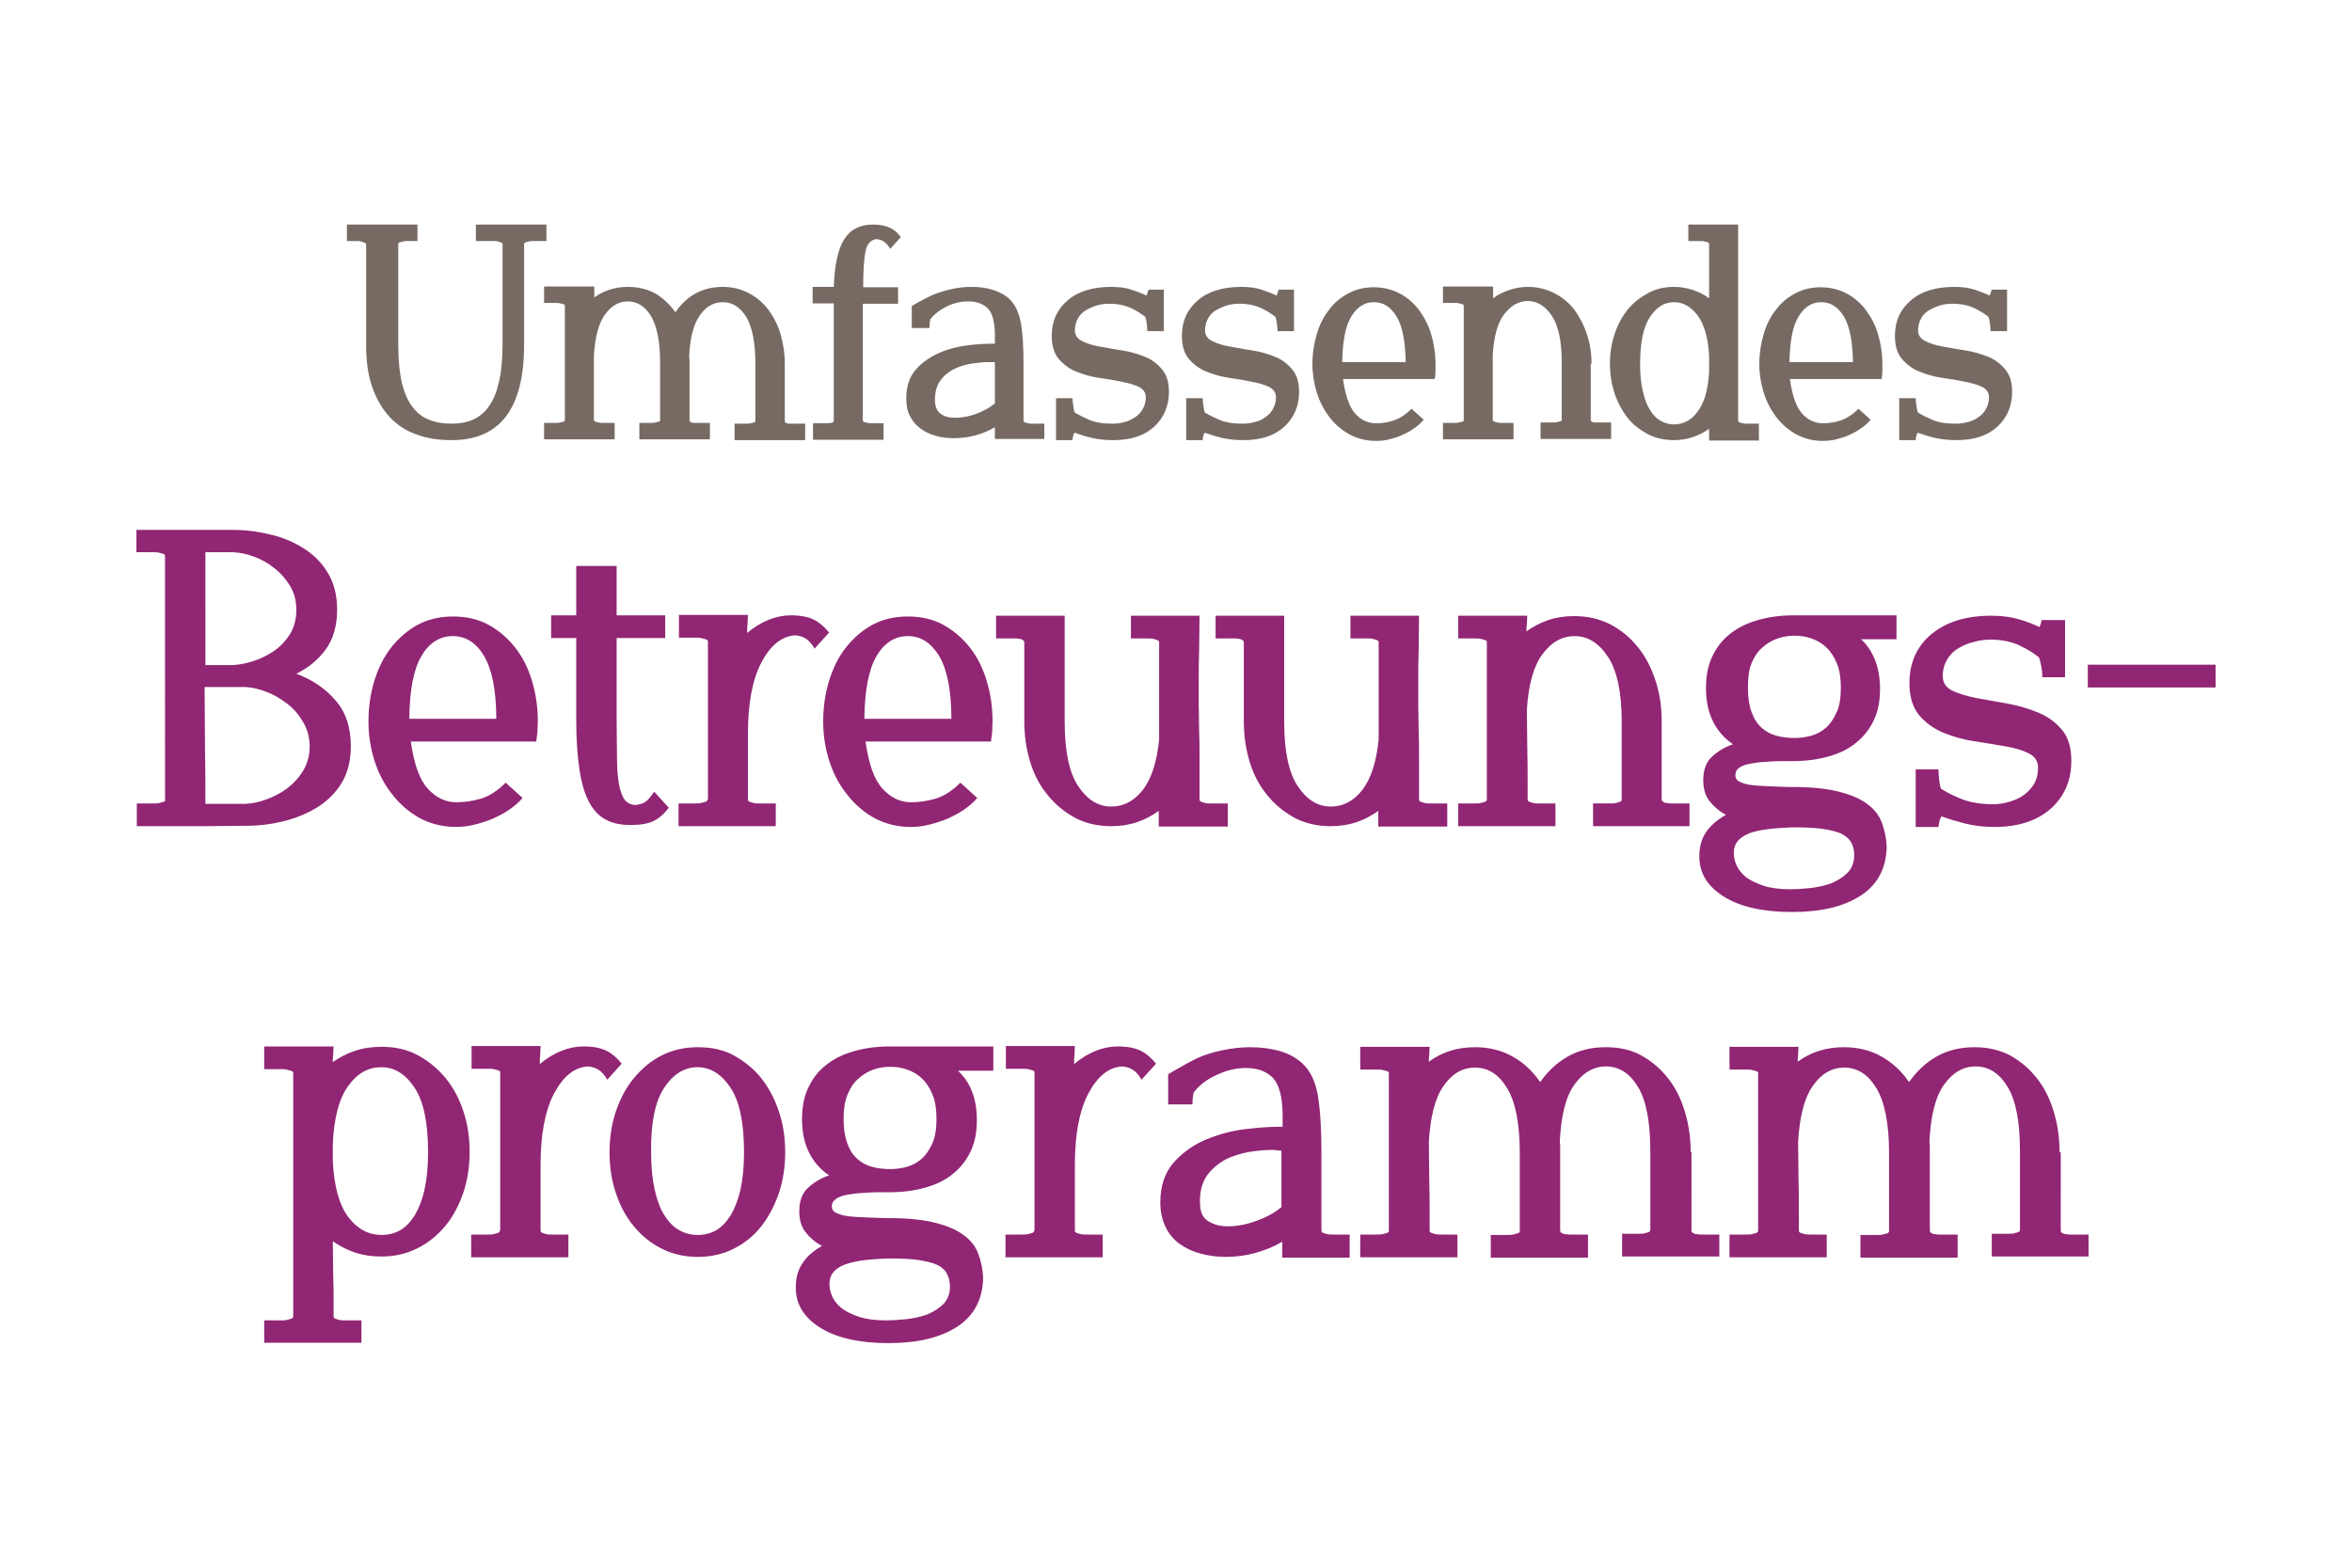
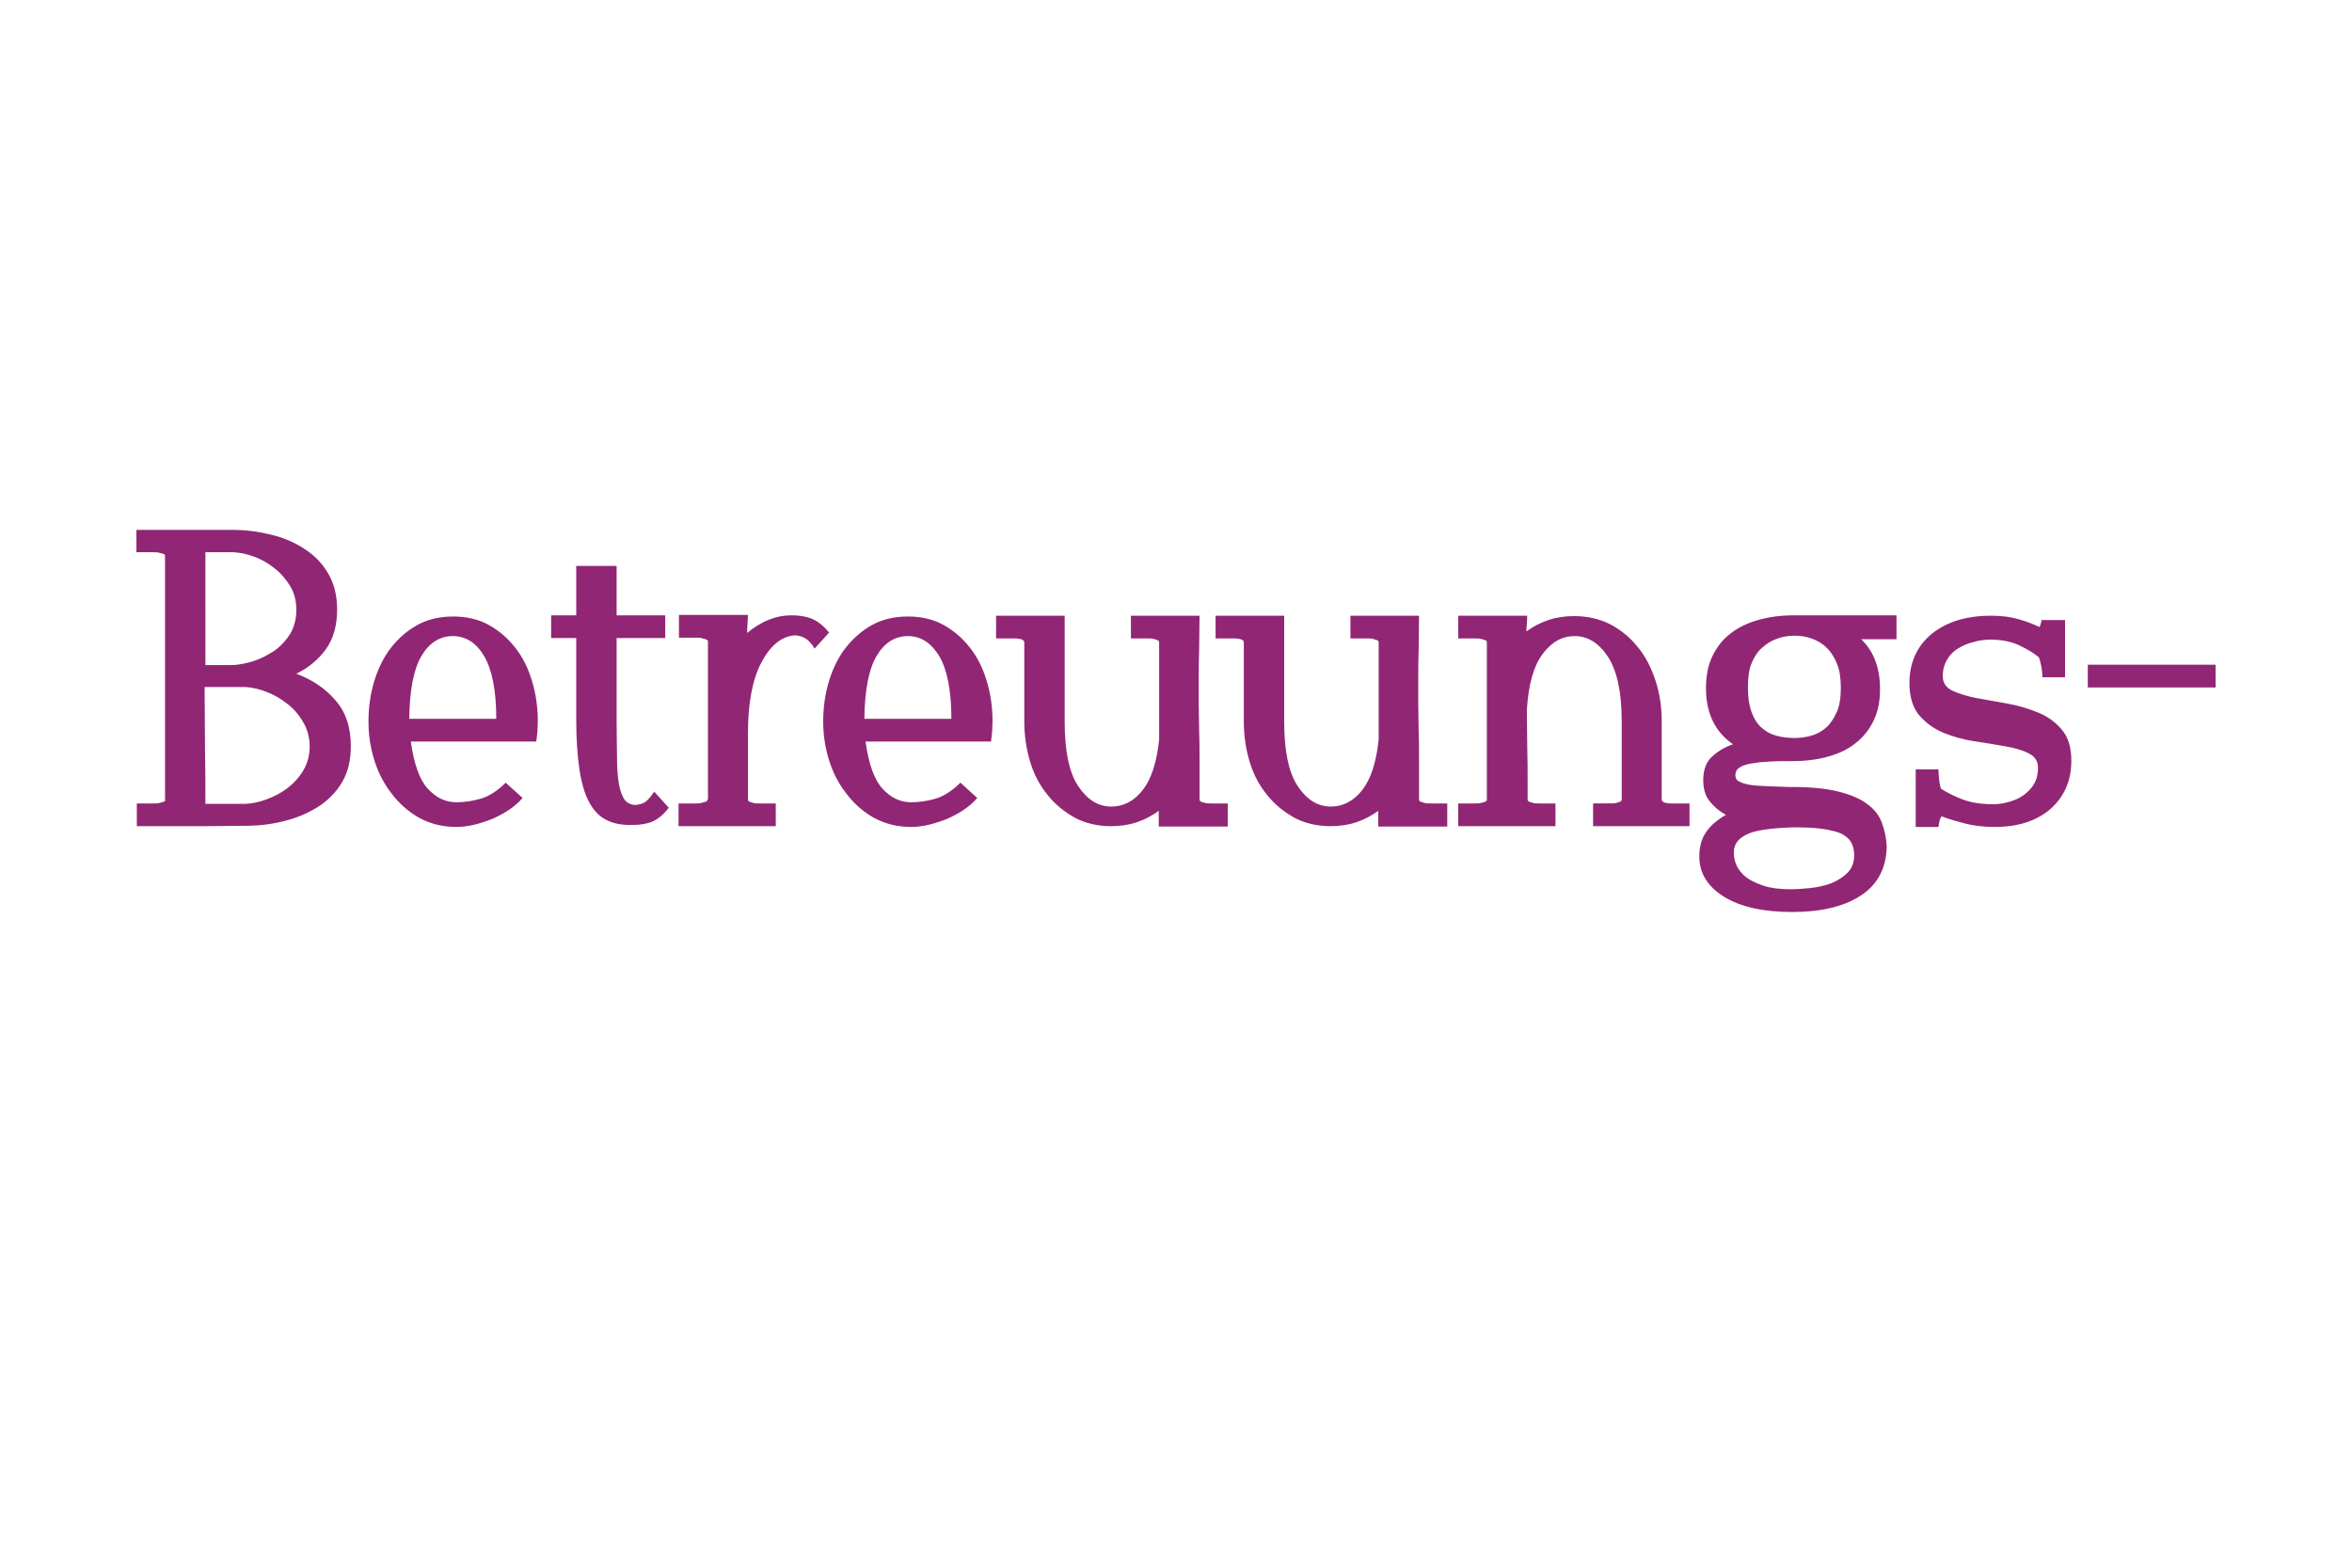
<svg xmlns="http://www.w3.org/2000/svg" version="1.1" id="Ebene_1" x="0px" y="0px" viewBox="0 0 600 400" style="enable-background:new 0 0 600 400;" xml:space="preserve">
  <style type="text/css">
	.st0{fill:#912674;}
	.st1{fill:#766A63;}
</style>
  <g>
-     <path class="st0" d="M525.4,294c0-3.7-0.5-7.1-1.5-10.4c-1-3.3-2.4-6.1-4.3-8.5c-1.9-2.4-4.1-4.3-6.8-5.8c-2.7-1.4-5.7-2.1-9.1-2.1   c-3.7,0-6.9,0.8-9.7,2.4c-2.8,1.6-5.1,3.8-7,6.5c-1.9-2.8-4.3-5-7-6.5c-2.8-1.6-6-2.4-9.6-2.4c-4.5,0-8.4,1.2-11.8,3.7   c0-0.6,0-1.2,0.1-1.8c0-0.6,0.1-1.3,0.1-2h-17.6v5.8h4.2c0.6,0,1.1,0,1.5,0.1c0.4,0.1,0.7,0.2,1.1,0.3c0.4,0.1,0.5,0.3,0.5,0.5V314   c0,0.3-0.2,0.5-0.5,0.6c-0.4,0.1-0.7,0.2-1.1,0.3c-0.4,0.1-1,0.1-1.5,0.1h-4.2v5.8h24.8V315h-4.1c-0.6,0-1.1,0-1.5-0.1   c-0.4-0.1-0.7-0.2-1-0.3c-0.3-0.1-0.5-0.3-0.5-0.6v-2.5c0-4.1,0-7.8-0.1-11c0-3.2-0.1-6.3-0.1-9.2c0.4-6.5,1.6-11.2,3.8-14.3   c2.2-3.1,4.8-4.6,8-4.6c3.4,0,6.1,1.8,8.2,5.3c2.1,3.5,3.2,9,3.2,16.4v20c0,0.3-0.2,0.5-0.5,0.6c-0.4,0.1-0.7,0.2-1.1,0.3   c-0.4,0.1-1,0.1-1.5,0.1h-4.2v5.8h24.8V315h-4.1h-0.6c-0.3,0-0.7,0-1-0.1c-0.4,0-0.7-0.1-1-0.3c-0.3-0.1-0.4-0.4-0.4-0.7v-20v-1.2   c0-0.4,0-0.8-0.1-1.3c0.3-6.6,1.5-11.5,3.7-14.6c2.2-3.1,4.9-4.7,8.1-4.7c3.4,0,6.1,1.8,8.2,5.3c2.1,3.5,3.1,9,3.1,16.4v20   c0,0.3-0.2,0.5-0.5,0.6c-0.3,0.1-0.7,0.2-1,0.3c-0.4,0.1-1,0.1-1.5,0.1h-4.2v5.8h24.7V315h-4.1h-0.6c-0.3,0-0.7,0-1-0.1   c-0.4,0-0.7-0.1-1-0.3c-0.3-0.1-0.4-0.4-0.4-0.7V294z M431.3,294c0-3.7-0.5-7.1-1.5-10.4c-1-3.3-2.4-6.1-4.3-8.5   c-1.9-2.4-4.1-4.3-6.8-5.8s-5.7-2.1-9.1-2.1c-3.7,0-6.9,0.8-9.7,2.4c-2.8,1.6-5.1,3.8-7,6.5c-1.9-2.8-4.3-5-7-6.5   c-2.8-1.6-6-2.4-9.6-2.4c-4.5,0-8.4,1.2-11.8,3.7c0-0.6,0-1.2,0.1-1.8c0-0.6,0.1-1.3,0.1-2H347v5.8h4.2c0.6,0,1.1,0,1.5,0.1   c0.4,0.1,0.7,0.2,1.1,0.3c0.4,0.1,0.5,0.3,0.5,0.5V314c0,0.3-0.2,0.5-0.5,0.6c-0.4,0.1-0.7,0.2-1.1,0.3c-0.4,0.1-1,0.1-1.5,0.1H347   v5.8h24.8V315h-4.1c-0.6,0-1.1,0-1.5-0.1c-0.4-0.1-0.7-0.2-1-0.3c-0.3-0.1-0.5-0.3-0.5-0.6v-2.5c0-4.1,0-7.8-0.1-11   c0-3.2-0.1-6.3-0.1-9.2c0.4-6.5,1.6-11.2,3.8-14.3c2.2-3.1,4.8-4.6,8-4.6c3.4,0,6.1,1.8,8.2,5.3c2.1,3.5,3.2,9,3.2,16.4v20   c0,0.3-0.2,0.5-0.6,0.6c-0.4,0.1-0.7,0.2-1.1,0.3c-0.4,0.1-1,0.1-1.5,0.1h-4.2v5.8h24.8V315H401h-0.6c-0.3,0-0.7,0-1-0.1   c-0.4,0-0.7-0.1-1-0.3c-0.3-0.1-0.4-0.4-0.4-0.7v-20v-1.2c0-0.4,0-0.8-0.1-1.3c0.3-6.6,1.5-11.5,3.7-14.6c2.2-3.1,4.9-4.7,8.1-4.7   c3.4,0,6.1,1.8,8.2,5.3c2.1,3.5,3.1,9,3.1,16.4v20c0,0.3-0.2,0.5-0.5,0.6c-0.3,0.1-0.7,0.2-1,0.3c-0.4,0.1-1,0.1-1.5,0.1h-4.2v5.8   h24.8V315h-4.1h-0.6c-0.3,0-0.7,0-1-0.1c-0.4,0-0.7-0.1-1-0.3c-0.3-0.1-0.4-0.4-0.4-0.7V294z M326.9,308c-1.7,1.4-3.8,2.6-6.4,3.5   c-2.6,1-5.1,1.4-7.4,1.4c-2,0-3.6-0.5-5-1.4c-1.4-0.9-2-2.5-2-4.9c0-2.8,0.6-5,1.9-6.8c1.3-1.7,2.9-3,4.7-4c1.9-0.9,3.9-1.5,6-1.9   c2.1-0.3,4-0.5,5.7-0.5c0.4,0,0.9,0,1.3,0.1c0.4,0,0.8,0.1,1.2,0.1v0.3V308z M344.3,320.8V315h-4.2c-0.6,0-1.1,0-1.5-0.1   c-0.4-0.1-0.7-0.2-1-0.3c-0.3-0.1-0.5-0.3-0.5-0.6v-20c0-5.9-0.3-10.7-0.9-14.4c-0.6-3.7-2-6.5-4.1-8.4c-1.7-1.5-3.7-2.5-5.9-3.1   c-2.3-0.6-4.7-0.9-7.3-0.9c-2.4,0-4.8,0.3-7.2,0.8c-2.4,0.5-4.6,1.2-6.5,2.1c-0.8,0.4-1.6,0.8-2.5,1.3c-0.8,0.5-1.6,0.9-2.3,1.3   c-0.7,0.4-1.5,0.8-2.4,1.4v7.7h6.2c0-1.2,0.1-2.2,0.3-3c1.3-1.8,3.2-3.3,5.8-4.5c2.5-1.2,5-1.8,7.5-1.8c2.9,0,5.2,0.8,6.9,2.5   c1.6,1.7,2.5,4.9,2.5,9.7v2.8h-1.1c-2.2,0-5,0.2-8.4,0.6c-3.4,0.4-6.7,1.3-9.9,2.6c-3.2,1.3-6,3.3-8.3,5.8c-2.3,2.6-3.5,6-3.5,10.3   c0,2.5,0.5,4.6,1.4,6.4c0.9,1.8,2.1,3.2,3.7,4.3s3.3,1.9,5.3,2.4c2,0.5,4,0.8,6.2,0.8c2.6,0,5.1-0.3,7.6-1s4.8-1.6,6.9-2.9v4.1   H344.3z M263.8,314c0,0.3-0.2,0.5-0.5,0.6c-0.4,0.1-0.7,0.2-1.1,0.3c-0.4,0.1-1,0.1-1.5,0.1h-4.2v5.8h24.8V315h-4.1   c-0.6,0-1.1,0-1.5-0.1c-0.4-0.1-0.7-0.2-1-0.3c-0.3-0.1-0.5-0.3-0.5-0.6v-10.8v-6c0-7.6,1.1-13.7,3.4-18.1c2.3-4.4,5.2-6.8,8.7-7   c1.2,0.1,2.2,0.5,2.9,1c0.7,0.5,1.4,1.3,2,2.4l3.7-4.1c-1.2-1.5-2.5-2.6-3.9-3.3c-1.4-0.7-3.4-1.1-5.8-1.1c-3.8,0-7.6,1.5-11.2,4.5   c0-0.8,0-1.6,0.1-2.3c0-0.7,0.1-1.4,0.1-2.3h-17.6v5.8h4.2c0.6,0,1.1,0,1.5,0.1c0.4,0.1,0.7,0.2,1.1,0.3c0.4,0.1,0.5,0.3,0.5,0.5   V314z M240.8,332.6c-1.2,1.2-2.6,2.1-4.3,2.8c-1.7,0.6-3.5,1-5.4,1.2c-1.9,0.2-3.6,0.3-5,0.3c-2.8,0-5.1-0.3-6.9-0.9   c-1.8-0.6-3.3-1.3-4.5-2.2c-1.1-0.9-1.9-1.9-2.4-3c-0.5-1.1-0.7-2.2-0.7-3.2c0-1,0.2-1.8,0.7-2.6c0.5-0.8,1.3-1.4,2.4-2   c1.1-0.5,2.7-1,4.6-1.3c1.9-0.3,4.4-0.5,7.4-0.6c3.1,0,5.6,0.1,7.6,0.4c2,0.3,3.6,0.7,4.7,1.2c1.1,0.5,1.9,1.2,2.4,2   c0.5,0.8,0.8,1.8,0.9,2.9C242.5,329.7,241.9,331.3,240.8,332.6 M216.2,279.3c0.7-1.7,1.6-3.1,2.8-4.1c1.1-1,2.4-1.8,3.8-2.3   c1.4-0.5,2.9-0.7,4.3-0.7c1.5,0,2.9,0.2,4.3,0.7c1.4,0.5,2.7,1.2,3.8,2.3c1.1,1,2,2.4,2.7,4.1c0.7,1.7,1,3.8,1,6.2s-0.3,4.5-1,6.1   c-0.7,1.6-1.6,3-2.7,4c-1.1,1-2.4,1.7-3.8,2.1c-1.4,0.4-2.9,0.6-4.3,0.6c-1.7,0-3.3-0.2-4.7-0.6c-1.5-0.4-2.7-1.1-3.8-2.1   c-1.1-1-1.9-2.3-2.5-4c-0.6-1.7-0.9-3.7-0.9-6.1S215.5,281,216.2,279.3 M228.1,267h-1c-3.4,0-6.4,0.4-9.2,1.2   c-2.8,0.8-5.1,1.9-7.1,3.5c-2,1.5-3.5,3.5-4.6,5.8c-1.1,2.3-1.6,5-1.6,8.1c0,3.3,0.6,6.1,1.8,8.5c1.2,2.4,2.9,4.3,5.1,5.8   c-2.1,0.7-3.9,1.8-5.4,3.2c-1.5,1.4-2.2,3.4-2.2,6c0,2.1,0.5,3.9,1.6,5.3c1.1,1.4,2.5,2.6,4.2,3.5c-2.1,1.2-3.8,2.6-4.9,4.3   c-1.2,1.7-1.8,3.8-1.8,6.3c0,4.3,2.1,7.7,6.3,10.3c4.2,2.6,10,3.9,17.4,3.9c7.4,0,13.2-1.4,17.5-4.2c4.3-2.8,6.5-7,6.6-12.5   c-0.1-2.1-0.5-4.1-1.2-6c-0.7-1.9-1.9-3.5-3.7-4.8c-1.8-1.4-4.2-2.4-7.3-3.2c-3.1-0.8-7.1-1.2-11.9-1.2h-1   c-3.1-0.1-5.5-0.2-7.3-0.3c-1.8-0.1-3.1-0.3-4-0.6c-0.9-0.3-1.5-0.6-1.8-0.9c-0.3-0.4-0.4-0.8-0.4-1.2c0-0.6,0.2-1.1,0.6-1.5   c0.4-0.4,1-0.8,1.9-1.1c0.9-0.3,2.2-0.5,3.7-0.7c1.6-0.1,3.6-0.3,6.1-0.3h2.4c3.4,0,6.4-0.4,9.2-1.2s5.1-1.9,7-3.5   c1.9-1.5,3.4-3.4,4.5-5.7c1.1-2.3,1.6-5,1.6-8c0-5.4-1.6-9.6-4.8-12.6h9V267H228.1z M169.4,277.6c2.3-3.5,5.2-5.3,8.5-5.3   c3.4,0,6.2,1.8,8.5,5.3c2.3,3.5,3.4,9,3.4,16.4c0,3.7-0.3,6.8-0.9,9.5c-0.6,2.7-1.5,4.9-2.5,6.6c-1.1,1.7-2.3,3-3.7,3.8   c-1.4,0.8-3,1.2-4.7,1.2c-1.7,0-3.3-0.4-4.7-1.2c-1.5-0.8-2.7-2.1-3.8-3.8c-1.1-1.7-1.9-3.9-2.5-6.6c-0.6-2.7-0.9-5.8-0.9-9.5   C166,286.6,167.1,281.1,169.4,277.6 M157.1,304.4c1.1,3.3,2.6,6.1,4.6,8.5c2,2.4,4.3,4.3,7.1,5.7c2.8,1.4,5.8,2.1,9.2,2.1   c3.4,0,6.4-0.7,9.2-2.1c2.8-1.4,5.1-3.3,7-5.7c1.9-2.4,3.4-5.3,4.5-8.5c1.1-3.3,1.6-6.7,1.6-10.4c0-3.7-0.5-7.1-1.6-10.4   c-1.1-3.3-2.6-6.1-4.5-8.5c-1.9-2.4-4.3-4.3-7-5.8s-5.8-2.1-9.2-2.1c-3.4,0-6.4,0.7-9.2,2.1s-5.1,3.4-7.1,5.8   c-2,2.4-3.5,5.3-4.6,8.5c-1.1,3.3-1.6,6.7-1.6,10.4C155.5,297.7,156,301.1,157.1,304.4 M127.5,314c0,0.3-0.2,0.5-0.5,0.6   c-0.4,0.1-0.7,0.2-1.1,0.3c-0.4,0.1-1,0.1-1.5,0.1h-4.2v5.8h24.8V315h-4.1c-0.6,0-1.1,0-1.5-0.1c-0.4-0.1-0.7-0.2-1-0.3   c-0.3-0.1-0.5-0.3-0.5-0.6v-10.8v-6c0-7.6,1.1-13.7,3.4-18.1c2.3-4.4,5.2-6.8,8.7-7c1.2,0.1,2.2,0.5,2.9,1c0.7,0.5,1.4,1.3,2,2.4   l3.7-4.1c-1.2-1.5-2.5-2.6-3.9-3.3c-1.4-0.7-3.4-1.1-5.8-1.1c-3.8,0-7.6,1.5-11.2,4.5c0-0.8,0-1.6,0.1-2.3c0-0.7,0.1-1.4,0.1-2.3   h-17.6v5.8h4.2c0.6,0,1.1,0,1.5,0.1c0.4,0.1,0.7,0.2,1.1,0.3c0.4,0.1,0.5,0.3,0.5,0.5V314z M88.9,310.6c-2.3-3-3.7-7.8-4-14.4v-4.3   c0.3-6.7,1.6-11.7,4-14.9c2.3-3.2,5.1-4.7,8.4-4.7c3.4,0,6.2,1.8,8.5,5.3c2.3,3.5,3.4,9,3.4,16.4c0,3.7-0.3,6.8-0.9,9.5   c-0.6,2.7-1.5,4.9-2.5,6.6c-1.1,1.7-2.3,3-3.7,3.8c-1.4,0.8-3,1.2-4.7,1.2C94,315.1,91.2,313.6,88.9,310.6 M74.8,335.9   c0,0.3-0.2,0.5-0.6,0.6c-0.4,0.1-0.7,0.2-1.1,0.3c-0.4,0.1-1,0.1-1.5,0.1h-4.2v5.7h24.8v-5.7h-4.1c-0.6,0-1.1,0-1.5-0.1   c-0.4-0.1-0.7-0.2-1-0.3c-0.3-0.1-0.5-0.3-0.5-0.6v-3c0-2.3,0-4.9-0.1-7.8c0-2.8-0.1-5.6-0.1-8.4c1.7,1.2,3.6,2.2,5.7,2.9   c2.1,0.7,4.3,1,6.7,1c3.4,0,6.4-0.7,9.2-2.1c2.8-1.4,5.1-3.3,7.1-5.7c2-2.4,3.5-5.3,4.6-8.5c1.1-3.3,1.6-6.7,1.6-10.4   c0-3.7-0.5-7.1-1.6-10.4c-1.1-3.3-2.6-6.1-4.6-8.5c-2-2.4-4.3-4.3-7.1-5.8s-5.8-2.1-9.2-2.1c-2.3,0-4.6,0.3-6.7,1   c-2.1,0.7-4,1.7-5.7,2.9c0-0.7,0-1.3,0.1-2c0-0.7,0.1-1.4,0.1-2H67.4v5.8h4.2c0.6,0,1.1,0,1.5,0.1c0.4,0.1,0.7,0.2,1.1,0.3   c0.4,0.1,0.6,0.3,0.6,0.5V335.9z" />
    <path class="st0" d="M565.2,169.6h-32.6v5.8h32.6V169.6z M520.9,157.9c0,0.1-0.1,0.4-0.2,0.9s-0.3,0.8-0.4,1.2   c-1.5-0.7-3.2-1.4-5.3-2c-2.1-0.6-4.4-0.9-7-0.9c-6.5,0-11.5,1.6-15.3,4.7c-3.7,3.1-5.6,7.3-5.6,12.5c0,3.4,0.8,6.1,2.4,8.1   c1.6,1.9,3.6,3.4,6.1,4.5c2.5,1,5.1,1.8,7.9,2.2c2.8,0.4,5.5,0.9,7.9,1.3c2.5,0.4,4.5,1,6.1,1.8c1.6,0.8,2.4,2,2.4,3.7   c0,1.5-0.3,2.9-1,4.1c-0.7,1.2-1.6,2.1-2.7,2.9c-1.1,0.8-2.3,1.3-3.7,1.7c-1.4,0.4-2.7,0.6-4.1,0.6c-3.3,0-6-0.5-8.2-1.4   c-2.2-0.9-3.9-1.8-5.1-2.6c-0.1-0.5-0.3-1.2-0.4-2.1c-0.1-0.9-0.2-1.9-0.2-2.8h-5.8v14.7h5.8c0-0.1,0.1-0.5,0.2-1.2   c0.1-0.6,0.3-1.1,0.6-1.5c1.6,0.6,3.6,1.2,5.9,1.8c2.3,0.6,4.9,0.9,7.6,0.9c6.1,0,10.9-1.6,14.4-4.7c3.5-3.2,5.2-7.2,5.2-12.2   c0-3.4-0.8-6-2.4-7.9c-1.6-1.9-3.6-3.4-6.1-4.4c-2.4-1-5.1-1.8-7.9-2.3c-2.9-0.5-5.5-1-7.9-1.4c-2.4-0.5-4.4-1.1-6.1-1.9   c-1.6-0.8-2.4-2-2.4-3.7c0-1.6,0.4-3,1.1-4.2c0.7-1.2,1.7-2.2,2.9-2.9c1.2-0.7,2.5-1.3,3.9-1.6c1.4-0.4,2.8-0.6,4.2-0.6   c2.9,0,5.4,0.5,7.5,1.5c2.1,1,3.7,2,4.9,3c0.2,0.4,0.4,1.1,0.6,2.1c0.2,1,0.3,2,0.3,3h5.8v-14.6H520.9z M471.4,222.6   c-1.2,1.2-2.6,2.1-4.3,2.8c-1.7,0.6-3.5,1-5.4,1.2c-1.9,0.2-3.6,0.3-4.9,0.3c-2.8,0-5.1-0.3-6.9-0.9c-1.8-0.6-3.3-1.3-4.5-2.2   c-1.1-0.9-1.9-1.9-2.4-3c-0.5-1.1-0.7-2.2-0.7-3.2c0-1,0.2-1.8,0.7-2.6c0.5-0.8,1.3-1.4,2.4-2c1.1-0.6,2.7-1,4.6-1.3   c1.9-0.3,4.4-0.5,7.4-0.6c3.1,0,5.6,0.1,7.6,0.4c2,0.3,3.6,0.7,4.7,1.2c1.1,0.6,1.9,1.2,2.4,2c0.5,0.8,0.8,1.8,0.9,2.9   C473.1,219.7,472.6,221.3,471.4,222.6 M446.8,169.3c0.7-1.7,1.6-3.1,2.8-4.1c1.1-1,2.4-1.8,3.9-2.3c1.4-0.5,2.9-0.7,4.3-0.7   c1.5,0,2.9,0.2,4.3,0.7c1.4,0.5,2.7,1.2,3.8,2.3c1.1,1,2,2.4,2.7,4.1c0.7,1.7,1,3.8,1,6.2s-0.3,4.5-1,6.1c-0.7,1.6-1.6,3-2.7,4   c-1.1,1-2.4,1.7-3.8,2.1c-1.4,0.4-2.9,0.6-4.3,0.6c-1.7,0-3.3-0.2-4.7-0.6c-1.5-0.4-2.7-1.1-3.8-2.1c-1.1-1-1.9-2.3-2.5-4   c-0.6-1.6-0.9-3.7-0.9-6.1S446.1,171,446.8,169.3 M458.7,157h-1c-3.4,0-6.4,0.4-9.2,1.2c-2.8,0.8-5.1,1.9-7.1,3.5   c-2,1.5-3.5,3.5-4.6,5.8c-1.1,2.3-1.6,5-1.6,8.1c0,3.3,0.6,6.1,1.8,8.5c1.2,2.4,2.9,4.3,5.1,5.8c-2.1,0.7-3.9,1.8-5.4,3.2   c-1.5,1.4-2.2,3.4-2.2,6c0,2.1,0.5,3.9,1.6,5.3c1.1,1.4,2.5,2.6,4.2,3.5c-2.1,1.2-3.8,2.6-5,4.3c-1.2,1.7-1.8,3.8-1.8,6.3   c0,4.3,2.1,7.7,6.3,10.3c4.2,2.6,10,3.9,17.4,3.9c7.4,0,13.2-1.4,17.5-4.2c4.3-2.8,6.5-7,6.6-12.5c-0.1-2.1-0.5-4.1-1.2-6   c-0.7-1.9-1.9-3.5-3.7-4.8c-1.8-1.4-4.2-2.4-7.3-3.2c-3.1-0.8-7.1-1.2-11.9-1.2h-1c-3.1-0.1-5.5-0.2-7.3-0.3   c-1.8-0.1-3.1-0.3-4-0.6c-0.9-0.3-1.5-0.6-1.8-0.9c-0.3-0.4-0.4-0.8-0.4-1.2c0-0.6,0.2-1.1,0.5-1.5c0.4-0.4,1-0.8,1.9-1.1   c0.9-0.3,2.2-0.5,3.7-0.7c1.6-0.1,3.6-0.3,6.1-0.3h2.4c3.4,0,6.4-0.4,9.2-1.2s5.1-1.9,7-3.5c1.9-1.5,3.4-3.4,4.5-5.7   c1.1-2.3,1.6-4.9,1.6-8c0-5.4-1.6-9.6-4.8-12.7h9V157H458.7z M423.9,184c0-3.7-0.5-7.1-1.6-10.4c-1.1-3.3-2.5-6.1-4.5-8.5   c-1.9-2.4-4.2-4.3-7-5.8c-2.8-1.4-5.8-2.1-9.2-2.1c-2.3,0-4.5,0.3-6.6,1c-2.1,0.7-3.9,1.7-5.6,2.9c0-0.7,0-1.3,0.1-1.9   c0-0.6,0.1-1.3,0.1-2.1h-17.6v5.8h4.2c0.6,0,1.1,0,1.5,0.1c0.4,0.1,0.7,0.2,1.1,0.3c0.4,0.1,0.5,0.3,0.5,0.6V204   c0,0.3-0.2,0.5-0.5,0.6c-0.4,0.1-0.7,0.2-1.1,0.3c-0.4,0.1-1,0.1-1.5,0.1h-4.2v5.8h24.8V205h-4.1c-0.6,0-1.1,0-1.5-0.1   c-0.4-0.1-0.7-0.2-1-0.3c-0.3-0.1-0.5-0.3-0.5-0.6v-3c0-4.1,0-7.7-0.1-10.8c0-3.1-0.1-6.1-0.1-9c0.4-6.5,1.7-11.2,4-14.3   s5-4.6,8.2-4.6c3.4,0,6.2,1.8,8.5,5.3c2.3,3.5,3.5,9,3.5,16.4v20c0,0.3-0.2,0.5-0.5,0.6s-0.7,0.2-1,0.3c-0.4,0.1-1,0.1-1.5,0.1   h-4.3v5.8H431V205h-4.1h-0.6c-0.3,0-0.7,0-1-0.1c-0.4,0-0.7-0.1-1-0.3c-0.3-0.1-0.4-0.4-0.4-0.7V184z M369.2,210.8V205H365   c-0.6,0-1.1,0-1.5-0.1c-0.4-0.1-0.7-0.2-1-0.3c-0.3-0.1-0.5-0.3-0.5-0.6v-2.5v-8.2c0-2.5,0-4.8-0.1-7c0-2.2-0.1-4.4-0.1-6.5v-6.6   c0-2.3,0-4.7,0.1-7.3c0-2.6,0.1-5.5,0.1-8.8h-17.5v5.8h4.2c0.6,0,1.1,0,1.5,0.1c0.4,0.1,0.7,0.2,1,0.3c0.3,0.1,0.5,0.3,0.5,0.6   v24.8c-0.6,5.8-2,10.1-4.2,12.9c-2.2,2.8-4.9,4.2-8,4.2c-3.4,0-6.2-1.8-8.5-5.3c-2.3-3.5-3.4-9-3.4-16.4v-27h-17.5v5.8h4.2h0.6   c0.3,0,0.7,0,1,0.1c0.4,0,0.7,0.1,1,0.3c0.3,0.1,0.4,0.4,0.4,0.7V184c0,3.7,0.5,7.1,1.5,10.4c1,3.3,2.5,6.1,4.5,8.5   c1.9,2.4,4.3,4.3,7,5.8c2.7,1.4,5.8,2.1,9.1,2.1c2.3,0,4.5-0.3,6.6-1c2.1-0.7,3.9-1.7,5.6-2.9v4H369.2z M313.2,210.8V205H309   c-0.6,0-1.1,0-1.5-0.1c-0.4-0.1-0.7-0.2-1-0.3c-0.3-0.1-0.5-0.3-0.5-0.6v-2.5v-8.2c0-2.5,0-4.8-0.1-7c0-2.2-0.1-4.4-0.1-6.5v-6.6   c0-2.3,0-4.7,0.1-7.3c0-2.6,0.1-5.5,0.1-8.8h-17.5v5.8h4.2c0.6,0,1.1,0,1.5,0.1c0.4,0.1,0.7,0.2,1,0.3c0.3,0.1,0.5,0.3,0.5,0.6   v24.8c-0.6,5.8-2,10.1-4.2,12.9c-2.2,2.8-4.9,4.2-8,4.2c-3.4,0-6.2-1.8-8.5-5.3c-2.3-3.5-3.4-9-3.4-16.4v-27h-17.5v5.8h4.2h0.6   c0.3,0,0.7,0,1,0.1c0.4,0,0.7,0.1,1,0.3c0.3,0.1,0.4,0.4,0.4,0.7V184c0,3.7,0.5,7.1,1.5,10.4c1,3.3,2.5,6.1,4.5,8.5   c1.9,2.4,4.3,4.3,7,5.8c2.7,1.4,5.8,2.1,9.1,2.1c2.3,0,4.5-0.3,6.6-1c2.1-0.7,3.9-1.7,5.6-2.9v4H313.2z M239.6,167.4   c2,3.4,3.1,8.7,3.1,16h-22.2c0.1-7.3,1.1-12.6,3.1-16c2-3.4,4.7-5.1,8-5.1S237.5,164,239.6,167.4 M252.8,189.3   c0.1-0.8,0.2-1.7,0.3-2.6c0-1,0.1-1.8,0.1-2.6c0-3.7-0.5-7.1-1.5-10.4c-1-3.3-2.4-6.1-4.3-8.5c-1.9-2.4-4.1-4.3-6.8-5.8   c-2.6-1.4-5.6-2.1-9-2.1c-3.4,0-6.4,0.7-9,2.1c-2.6,1.4-4.9,3.4-6.8,5.8c-1.9,2.4-3.3,5.3-4.3,8.5c-1,3.3-1.5,6.7-1.5,10.4   c0,3.4,0.5,6.7,1.5,9.9c1,3.2,2.5,6.1,4.5,8.6c1.9,2.5,4.3,4.6,7,6.1c2.8,1.5,5.9,2.3,9.4,2.3c1.5,0,3.1-0.2,4.7-0.6   c1.6-0.4,3.1-0.9,4.6-1.5c1.5-0.7,2.9-1.4,4.2-2.3c1.3-0.9,2.5-1.9,3.4-3l-4.3-3.9c-2.1,2.1-4.3,3.5-6.4,4.1   c-2.1,0.6-4.2,0.9-6.2,0.9c-2.8,0-5.2-1.2-7.3-3.5c-2.1-2.3-3.5-6.3-4.3-12H252.8z M180.5,204c0,0.3-0.2,0.5-0.6,0.6   c-0.4,0.1-0.7,0.2-1.1,0.3c-0.4,0.1-1,0.1-1.5,0.1h-4.2v5.8h24.8V205h-4.1c-0.6,0-1.1,0-1.5-0.1c-0.4-0.1-0.7-0.2-1-0.3   s-0.5-0.3-0.5-0.6v-10.8v-6c0-7.6,1.1-13.7,3.4-18.1c2.3-4.4,5.2-6.8,8.7-7c1.2,0.1,2.2,0.5,2.9,1c0.7,0.6,1.4,1.3,2,2.4l3.7-4.1   c-1.2-1.5-2.5-2.6-3.9-3.3c-1.4-0.7-3.4-1.1-5.8-1.1c-3.8,0-7.6,1.5-11.2,4.5c0-0.8,0-1.6,0.1-2.3c0-0.7,0.1-1.4,0.1-2.3h-17.6v5.8   h4.2c0.6,0,1.1,0,1.5,0.1c0.4,0.1,0.7,0.2,1.1,0.3c0.4,0.1,0.6,0.3,0.6,0.6V204z M169.7,157h-12.4v-12.6H147V157h-6.4v5.8h6.4v21   c0,4.8,0.3,9,0.8,12.4c0.5,3.4,1.3,6.2,2.4,8.3c1.1,2.1,2.5,3.7,4.3,4.6c1.8,1,3.9,1.4,6.4,1.4c2.4,0,4.3-0.3,5.8-1   c1.4-0.7,2.7-1.8,3.9-3.4l-3.7-4.1c-0.7,1-1.3,1.8-2,2.4c-0.7,0.6-1.7,0.9-2.9,1c-1.2-0.1-2.1-0.6-2.7-1.4   c-0.6-0.9-1.1-2.2-1.4-3.9c-0.3-1.7-0.5-3.9-0.5-6.6c0-2.7-0.1-5.9-0.1-9.7v-21h12.4V157z M123.5,167.4c2,3.4,3.1,8.7,3.1,16h-22.2   c0.1-7.3,1.1-12.6,3.1-16c2-3.4,4.7-5.1,8-5.1C118.8,162.3,121.5,164,123.5,167.4 M136.8,189.3c0.1-0.8,0.2-1.7,0.3-2.6   c0-1,0.1-1.8,0.1-2.6c0-3.7-0.5-7.1-1.5-10.4c-1-3.3-2.4-6.1-4.3-8.5c-1.9-2.4-4.1-4.3-6.8-5.8c-2.6-1.4-5.6-2.1-9-2.1   c-3.4,0-6.4,0.7-9,2.1c-2.6,1.4-4.9,3.4-6.8,5.8c-1.9,2.4-3.3,5.3-4.3,8.5c-1,3.3-1.5,6.7-1.5,10.4c0,3.4,0.5,6.7,1.5,9.9   c1,3.2,2.5,6.1,4.5,8.6c1.9,2.5,4.3,4.6,7,6.1c2.8,1.5,5.9,2.3,9.4,2.3c1.5,0,3.1-0.2,4.7-0.6c1.6-0.4,3.1-0.9,4.6-1.5   c1.5-0.7,2.9-1.4,4.2-2.3c1.3-0.9,2.5-1.9,3.4-3l-4.3-3.9c-2.1,2.1-4.3,3.5-6.4,4.1c-2.1,0.6-4.2,0.9-6.2,0.9   c-2.8,0-5.2-1.2-7.3-3.5c-2.1-2.3-3.5-6.3-4.3-12H136.8z M52.3,140.9h7.2c1.6,0.1,3.4,0.4,5.2,1.1c1.9,0.7,3.6,1.6,5.2,2.9   c1.6,1.2,3,2.8,4.1,4.6c1.1,1.8,1.6,3.9,1.6,6.2c0,2.3-0.6,4.4-1.6,6.1c-1.1,1.7-2.5,3.2-4.1,4.3c-1.7,1.1-3.4,2-5.3,2.6   c-1.9,0.6-3.6,0.9-5.2,1h-7V140.9z M52.4,205.1c0-4.3,0-8.9-0.1-13.8c0-5-0.1-10.3-0.1-16h10.5c1.6,0.1,3.4,0.5,5.2,1.2   c1.9,0.7,3.6,1.7,5.3,3c1.7,1.3,3,2.8,4.1,4.7c1.1,1.8,1.7,3.9,1.7,6.3c0,2.3-0.6,4.4-1.7,6.2c-1.1,1.8-2.5,3.3-4.1,4.5   s-3.4,2.1-5.3,2.8c-1.9,0.7-3.6,1-5.2,1.1H52.4z M42.2,204c0,0.3-0.2,0.5-0.5,0.6c-0.4,0.1-0.7,0.2-1.1,0.3c-0.4,0.1-1,0.1-1.5,0.1   h-4.2v5.8h17.6l10.3-0.1c3.3,0,6.5-0.4,9.7-1.2c3.2-0.8,6-2,8.6-3.6c2.5-1.6,4.6-3.7,6.1-6.2c1.5-2.5,2.3-5.6,2.3-9.3   c0-4.8-1.3-8.8-4-11.8c-2.6-3-5.9-5.2-9.9-6.7c3.1-1.5,5.6-3.6,7.5-6.2c1.9-2.6,2.9-6,2.9-10.2c0-3.6-0.8-6.7-2.3-9.2   c-1.5-2.6-3.6-4.7-6.1-6.3c-2.5-1.6-5.4-2.9-8.6-3.6c-3.2-0.8-6.4-1.2-9.7-1.2H34.8v5.7H39c0.6,0,1.1,0,1.5,0.1   c0.4,0.1,0.7,0.2,1.1,0.3c0.4,0.1,0.5,0.3,0.5,0.6V204z" />
-     <path class="st1" d="M508.1,73.9c0,0.1-0.1,0.3-0.2,0.6c-0.1,0.3-0.2,0.6-0.3,0.9c-1.1-0.5-2.4-1-3.9-1.5c-1.5-0.5-3.2-0.7-5.1-0.7   c-4.7,0-8.4,1.1-11.1,3.4c-2.7,2.3-4.1,5.3-4.1,9.1c0,2.5,0.6,4.5,1.8,5.9c1.2,1.4,2.7,2.5,4.4,3.2c1.8,0.7,3.7,1.3,5.8,1.6   c2.1,0.3,4,0.6,5.8,1c1.8,0.3,3.3,0.8,4.4,1.3c1.2,0.6,1.8,1.5,1.8,2.7c0,1.1-0.3,2.1-0.8,3c-0.5,0.9-1.2,1.6-2,2.1   c-0.8,0.6-1.7,1-2.7,1.2c-1,0.3-2,0.4-3,0.4c-2.4,0-4.4-0.3-6-1c-1.6-0.7-2.8-1.3-3.7-1.9c-0.1-0.4-0.2-0.9-0.3-1.6   c-0.1-0.7-0.2-1.3-0.2-2h-4.2v10.7h4.2c0-0.1,0-0.4,0.1-0.8c0.1-0.5,0.2-0.8,0.4-1.1c1.2,0.4,2.6,0.9,4.3,1.3   c1.7,0.4,3.5,0.6,5.6,0.6c4.4,0,7.9-1.1,10.4-3.4c2.5-2.3,3.8-5.3,3.8-8.9c0-2.5-0.6-4.4-1.8-5.8c-1.2-1.4-2.6-2.5-4.4-3.2   c-1.8-0.7-3.7-1.3-5.8-1.6c-2.1-0.3-4-0.7-5.8-1c-1.8-0.3-3.2-0.8-4.4-1.4c-1.2-0.6-1.8-1.5-1.8-2.7c0-1.2,0.3-2.2,0.8-3.1   c0.5-0.9,1.2-1.6,2.1-2.1c0.9-0.5,1.8-0.9,2.8-1.2c1-0.3,2.1-0.4,3.1-0.4c2.1,0,4,0.4,5.5,1.1s2.7,1.5,3.6,2.2   c0.2,0.3,0.3,0.8,0.4,1.5c0.1,0.7,0.2,1.5,0.2,2.2h4.2V73.9H508.1z M470.4,80.8c1.5,2.5,2.2,6.4,2.3,11.6h-16.2   c0.1-5.3,0.8-9.2,2.3-11.6c1.5-2.5,3.4-3.7,5.8-3.7C467,77.1,468.9,78.3,470.4,80.8 M480,96.7c0.1-0.6,0.2-1.2,0.2-1.9   c0-0.7,0-1.3,0-1.9c0-2.7-0.4-5.2-1.1-7.6c-0.7-2.4-1.8-4.4-3.1-6.2c-1.4-1.8-3-3.2-4.9-4.2c-1.9-1-4.1-1.6-6.6-1.6   c-2.5,0-4.6,0.5-6.6,1.6c-1.9,1-3.6,2.4-4.9,4.2c-1.4,1.8-2.4,3.8-3.1,6.2c-0.7,2.4-1.1,4.9-1.1,7.6c0,2.5,0.4,4.9,1.1,7.2   c0.7,2.3,1.8,4.4,3.2,6.3c1.4,1.8,3.1,3.3,5.1,4.4c2,1.1,4.3,1.7,6.8,1.7c1.1,0,2.3-0.1,3.4-0.4c1.1-0.3,2.3-0.6,3.3-1.1   c1.1-0.5,2.1-1,3-1.7c1-0.6,1.8-1.4,2.5-2.2l-3.1-2.8c-1.5,1.5-3.1,2.5-4.6,3c-1.5,0.5-3,0.7-4.5,0.7c-2,0-3.8-0.8-5.3-2.5   c-1.5-1.7-2.5-4.6-3.1-8.8H480z M420.9,80.9c1.7-2.6,3.7-3.8,6.2-3.8c2.2,0,4.2,1.1,5.9,3.3c1.7,2.2,2.7,5.6,3,10.2v4.6   c-0.2,2.3-0.5,4.3-1,5.9c-0.5,1.6-1.2,3-2,4c-0.8,1.1-1.7,1.9-2.7,2.4c-1,0.5-2.1,0.8-3.2,0.8c-1.2,0-2.4-0.3-3.4-0.9   c-1.1-0.6-2-1.5-2.8-2.8c-0.8-1.3-1.4-2.9-1.8-4.8c-0.5-1.9-0.7-4.3-0.7-6.9C418.4,87.4,419.2,83.5,420.9,80.9 M448.7,112.3v-4.2   h-3c-0.4,0-0.8,0-1.1-0.1c-0.3-0.1-0.5-0.1-0.8-0.2c-0.2-0.1-0.4-0.2-0.4-0.4v-1.8v-7.2c0-2.6,0-5.3,0-8.1c0-2.8,0-5.7,0-8.6v-8.6   c0-2.9,0-5.6,0-8.3c0-2.6,0-5.1,0-7.5h-12.7v4.2h3c0.4,0,0.8,0,1.1,0.1c0.3,0.1,0.5,0.1,0.8,0.2c0.2,0.1,0.4,0.2,0.4,0.4v13.9   c-1.2-0.9-2.6-1.6-4.1-2.1c-1.5-0.5-3.1-0.8-4.8-0.8c-2.5,0-4.7,0.5-6.7,1.6s-3.7,2.4-5.2,4.2c-1.4,1.8-2.5,3.8-3.3,6.2   c-0.8,2.4-1.2,4.9-1.2,7.6c0,2.7,0.4,5.2,1.2,7.6c0.8,2.4,1.9,4.4,3.3,6.2c1.4,1.8,3.2,3.1,5.2,4.2c2,1,4.2,1.5,6.7,1.5   c1.7,0,3.3-0.3,4.8-0.8c1.5-0.5,2.9-1.2,4.1-2.1v3H448.7z M406,92.8c0-2.7-0.4-5.2-1.2-7.6c-0.8-2.4-1.9-4.4-3.2-6.2   c-1.4-1.8-3.1-3.2-5.1-4.2s-4.2-1.6-6.7-1.6c-1.7,0-3.3,0.3-4.8,0.8c-1.5,0.5-2.9,1.2-4.1,2.1c0-0.5,0-0.9,0-1.4c0-0.5,0-1,0-1.6   h-12.8v4.2h3c0.4,0,0.8,0,1.1,0.1c0.3,0.1,0.5,0.1,0.8,0.2c0.3,0.1,0.4,0.2,0.4,0.4v29.2c0,0.2-0.1,0.4-0.4,0.4   c-0.3,0.1-0.5,0.1-0.8,0.2c-0.3,0.1-0.7,0.1-1.1,0.1h-3v4.2h18v-4.2h-3c-0.4,0-0.8,0-1.1-0.1c-0.3-0.1-0.5-0.1-0.8-0.2   c-0.2-0.1-0.4-0.2-0.4-0.4v-2.2c0-3,0-5.6,0-7.9c0-2.3,0-4.4,0-6.5c0.3-4.7,1.2-8.2,2.9-10.4s3.7-3.4,6-3.4c2.5,0,4.5,1.3,6.2,3.8   c1.7,2.6,2.5,6.5,2.5,11.9v14.6c0,0.2-0.1,0.4-0.4,0.4c-0.2,0.1-0.5,0.1-0.8,0.2c-0.3,0.1-0.7,0.1-1.1,0.1h-3.1v4.2h18v-4.2h-3   h-0.4c-0.2,0-0.5,0-0.8,0c-0.3,0-0.5-0.1-0.7-0.2c-0.2-0.1-0.3-0.3-0.3-0.5V92.8z M356.3,80.8c1.5,2.5,2.2,6.4,2.3,11.6h-16.2   c0.1-5.3,0.8-9.2,2.3-11.6c1.5-2.5,3.4-3.7,5.8-3.7C352.9,77.1,354.8,78.3,356.3,80.8 M366,96.7c0.1-0.6,0.2-1.2,0.2-1.9   c0-0.7,0-1.3,0-1.9c0-2.7-0.4-5.2-1.1-7.6c-0.7-2.4-1.8-4.4-3.1-6.2c-1.4-1.8-3-3.2-4.9-4.2c-1.9-1-4.1-1.6-6.6-1.6   c-2.5,0-4.6,0.5-6.6,1.6c-1.9,1-3.6,2.4-4.9,4.2c-1.4,1.8-2.4,3.8-3.1,6.2c-0.7,2.4-1.1,4.9-1.1,7.6c0,2.5,0.4,4.9,1.1,7.2   c0.7,2.3,1.8,4.4,3.2,6.3c1.4,1.8,3.1,3.3,5.1,4.4c2,1.1,4.3,1.7,6.8,1.7c1.1,0,2.3-0.1,3.4-0.4c1.1-0.3,2.3-0.6,3.3-1.1   c1.1-0.5,2.1-1,3-1.7c1-0.6,1.8-1.4,2.5-2.2l-3.1-2.8c-1.5,1.5-3.1,2.5-4.6,3c-1.5,0.5-3,0.7-4.5,0.7c-2,0-3.8-0.8-5.3-2.5   c-1.5-1.7-2.5-4.6-3.1-8.8H366z M326.2,73.9c0,0.1-0.1,0.3-0.2,0.6c-0.1,0.3-0.2,0.6-0.3,0.9c-1.1-0.5-2.4-1-3.9-1.5   c-1.5-0.5-3.2-0.7-5.1-0.7c-4.7,0-8.4,1.1-11.1,3.4c-2.7,2.3-4.1,5.3-4.1,9.1c0,2.5,0.6,4.5,1.8,5.9c1.2,1.4,2.7,2.5,4.4,3.2   c1.8,0.7,3.7,1.3,5.8,1.6c2.1,0.3,4,0.6,5.8,1c1.8,0.3,3.3,0.8,4.4,1.3c1.2,0.6,1.8,1.5,1.8,2.7c0,1.1-0.3,2.1-0.8,3   c-0.5,0.9-1.2,1.6-2,2.1c-0.8,0.6-1.7,1-2.7,1.2c-1,0.3-2,0.4-3,0.4c-2.4,0-4.4-0.3-6-1c-1.6-0.7-2.8-1.3-3.7-1.9   c-0.1-0.4-0.2-0.9-0.3-1.6c-0.1-0.7-0.2-1.3-0.2-2h-4.2v10.7h4.2c0-0.1,0-0.4,0.1-0.8c0.1-0.5,0.2-0.8,0.4-1.1   c1.2,0.4,2.6,0.9,4.3,1.3c1.7,0.4,3.5,0.6,5.6,0.6c4.4,0,7.9-1.1,10.4-3.4c2.5-2.3,3.8-5.3,3.8-8.9c0-2.5-0.6-4.4-1.8-5.8   c-1.2-1.4-2.6-2.5-4.4-3.2c-1.8-0.7-3.7-1.3-5.8-1.6c-2.1-0.3-4-0.7-5.8-1c-1.8-0.3-3.2-0.8-4.4-1.4c-1.2-0.6-1.8-1.5-1.8-2.7   c0-1.2,0.3-2.2,0.8-3.1c0.5-0.9,1.2-1.6,2.1-2.1c0.9-0.5,1.8-0.9,2.8-1.2c1-0.3,2.1-0.4,3.1-0.4c2.1,0,4,0.4,5.5,1.1   c1.5,0.7,2.7,1.5,3.6,2.2c0.2,0.3,0.3,0.8,0.4,1.5c0.1,0.7,0.2,1.5,0.2,2.2h4.2V73.9H326.2z M293,73.9c0,0.1-0.1,0.3-0.2,0.6   c-0.1,0.3-0.2,0.6-0.3,0.9c-1.1-0.5-2.4-1-3.9-1.5c-1.5-0.5-3.2-0.7-5.1-0.7c-4.7,0-8.4,1.1-11.1,3.4c-2.7,2.3-4.1,5.3-4.1,9.1   c0,2.5,0.6,4.5,1.8,5.9c1.2,1.4,2.7,2.5,4.4,3.2c1.8,0.7,3.7,1.3,5.8,1.6c2.1,0.3,4,0.6,5.8,1c1.8,0.3,3.3,0.8,4.4,1.3   c1.2,0.6,1.8,1.5,1.8,2.7c0,1.1-0.3,2.1-0.8,3c-0.5,0.9-1.2,1.6-2,2.1s-1.7,1-2.7,1.2c-1,0.3-2,0.4-3,0.4c-2.4,0-4.4-0.3-6-1   c-1.6-0.7-2.8-1.3-3.7-1.9c-0.1-0.4-0.2-0.9-0.3-1.6c-0.1-0.7-0.2-1.3-0.2-2h-4.2v10.7h4.2c0-0.1,0-0.4,0.1-0.8   c0.1-0.5,0.2-0.8,0.4-1.1c1.2,0.4,2.6,0.9,4.3,1.3c1.7,0.4,3.5,0.6,5.6,0.6c4.4,0,7.9-1.1,10.4-3.4c2.5-2.3,3.8-5.3,3.8-8.9   c0-2.5-0.6-4.4-1.8-5.8c-1.2-1.4-2.6-2.5-4.4-3.2c-1.8-0.7-3.7-1.3-5.8-1.6c-2.1-0.3-4-0.7-5.8-1c-1.8-0.3-3.2-0.8-4.4-1.4   c-1.2-0.6-1.8-1.5-1.8-2.7c0-1.2,0.3-2.2,0.8-3.1c0.5-0.9,1.2-1.6,2.1-2.1c0.9-0.5,1.8-0.9,2.8-1.2c1-0.3,2.1-0.4,3.1-0.4   c2.1,0,4,0.4,5.5,1.1c1.5,0.7,2.7,1.5,3.6,2.2c0.2,0.3,0.3,0.8,0.4,1.5c0.1,0.7,0.2,1.5,0.2,2.2h4.2V73.9H293z M253.7,103   c-1.2,1-2.8,1.9-4.7,2.6c-1.9,0.7-3.7,1-5.4,1c-1.4,0-2.7-0.3-3.6-1c-1-0.7-1.5-1.9-1.5-3.6c0-2,0.5-3.7,1.4-4.9   c0.9-1.3,2.1-2.2,3.4-2.9c1.4-0.7,2.8-1.1,4.4-1.4c1.5-0.2,2.9-0.4,4.2-0.4c0.3,0,0.6,0,1,0c0.3,0,0.6,0,0.9,0v0.2V103z    M266.4,112.3v-4.2h-3c-0.4,0-0.8,0-1.1-0.1c-0.3-0.1-0.5-0.1-0.8-0.2c-0.2-0.1-0.4-0.2-0.4-0.4V92.8c0-4.3-0.2-7.8-0.7-10.5   c-0.5-2.7-1.5-4.7-3-6.1c-1.2-1.1-2.7-1.8-4.3-2.3c-1.7-0.5-3.4-0.7-5.3-0.7c-1.8,0-3.5,0.2-5.2,0.6c-1.7,0.4-3.3,0.9-4.8,1.5   c-0.6,0.3-1.2,0.6-1.8,0.9c-0.6,0.3-1.2,0.7-1.7,0.9c-0.5,0.3-1.1,0.6-1.7,1v5.6h4.5c0-0.9,0.1-1.6,0.2-2.2c1-1.3,2.4-2.4,4.2-3.3   c1.8-0.9,3.7-1.3,5.5-1.3c2.1,0,3.8,0.6,5,1.8c1.2,1.2,1.8,3.6,1.8,7v2H253c-1.6,0-3.6,0.1-6.1,0.4c-2.5,0.3-4.9,0.9-7.2,1.9   c-2.3,1-4.4,2.4-6,4.2c-1.7,1.9-2.5,4.4-2.5,7.5c0,1.8,0.3,3.4,1,4.6c0.7,1.3,1.6,2.3,2.7,3.1c1.1,0.8,2.4,1.4,3.8,1.8   c1.4,0.4,2.9,0.6,4.5,0.6c1.9,0,3.7-0.2,5.6-0.7c1.8-0.5,3.5-1.2,5-2.1v3H266.4z M229.2,73.3h-9c0-4.2,0.2-7.3,0.6-9.2   c0.4-1.9,1.3-2.9,2.8-3.1c0.9,0.1,1.6,0.4,2.1,0.8c0.5,0.4,1,1,1.4,1.7l2.7-3c-0.8-1.1-1.7-1.9-2.8-2.4c-1.1-0.5-2.5-0.8-4.2-0.8   c-3.4,0-5.8,1.2-7.4,3.7c-1.6,2.5-2.5,6.5-2.7,12.2h-5.4v4.2h5.4v29.9c0,0.4-0.3,0.6-0.8,0.6c-0.5,0.1-0.9,0.1-1.2,0.1h-0.3h-3v4.2   h18v-4.2h-3c-0.4,0-0.8,0-1.1-0.1c-0.3-0.1-0.5-0.1-0.8-0.2s-0.4-0.2-0.4-0.4V77.5h9V73.3z M200.2,92.8c0-2.7-0.4-5.2-1.1-7.6   c-0.7-2.4-1.8-4.4-3.1-6.2c-1.4-1.8-3-3.2-5-4.2c-1.9-1-4.1-1.6-6.6-1.6c-2.7,0-5,0.6-7,1.7c-2,1.1-3.7,2.7-5.1,4.8   c-1.4-2-3.1-3.6-5.1-4.8c-2-1.1-4.3-1.7-7-1.7c-3.3,0-6.1,0.9-8.6,2.7c0-0.4,0-0.9,0-1.3c0-0.5,0-0.9,0-1.5h-12.8v4.2h3   c0.4,0,0.8,0,1.1,0.1c0.3,0.1,0.5,0.1,0.8,0.2c0.3,0.1,0.4,0.2,0.4,0.4v29.2c0,0.2-0.1,0.4-0.4,0.4c-0.3,0.1-0.5,0.1-0.8,0.2   c-0.3,0.1-0.7,0.1-1.1,0.1h-3v4.2h18v-4.2h-3c-0.4,0-0.8,0-1.1-0.1c-0.3-0.1-0.5-0.1-0.8-0.2c-0.2-0.1-0.4-0.2-0.4-0.4v-1.8   c0-3,0-5.7,0-8c0-2.3,0-4.6,0-6.7c0.3-4.7,1.2-8.2,2.8-10.4c1.6-2.2,3.5-3.4,5.8-3.4c2.5,0,4.5,1.3,6,3.8c1.5,2.6,2.3,6.5,2.3,11.9   v14.6c0,0.2-0.1,0.4-0.4,0.4c-0.3,0.1-0.5,0.1-0.8,0.2c-0.3,0.1-0.7,0.1-1.1,0.1h-3v4.2h18v-4.2h-3h-0.4c-0.2,0-0.5,0-0.8,0   c-0.3,0-0.5-0.1-0.7-0.2c-0.2-0.1-0.3-0.3-0.3-0.5V92.8V92c0-0.3,0-0.6-0.1-0.9c0.2-4.8,1.1-8.3,2.7-10.6c1.6-2.3,3.5-3.4,5.9-3.4   c2.5,0,4.4,1.3,6,3.8c1.5,2.6,2.3,6.5,2.3,11.9v14.6c0,0.2-0.1,0.4-0.4,0.4c-0.2,0.1-0.5,0.1-0.8,0.2c-0.3,0.1-0.7,0.1-1.1,0.1h-3   v4.2h18v-4.2h-3H202c-0.2,0-0.5,0-0.8,0c-0.3,0-0.5-0.1-0.7-0.2c-0.2-0.1-0.3-0.3-0.3-0.5V92.8z M133.7,87.9V62.1   c0.1-0.1,0.3-0.2,0.5-0.3c0.2-0.1,0.5-0.1,0.8-0.2c0.3-0.1,0.6-0.1,0.9-0.1h3.5v-4.2h-18v4.2h4.6c0.4,0,0.7,0,1,0.1   c0.3,0.1,0.5,0.1,0.7,0.2c0.2,0.1,0.4,0.2,0.5,0.3v25.8c0,3.7-0.3,6.9-0.9,9.5c-0.6,2.6-1.4,4.7-2.6,6.3c-1.1,1.6-2.5,2.7-4.1,3.4   c-1.6,0.7-3.4,1-5.4,1c-2.1,0-4-0.3-5.7-1c-1.7-0.6-3.1-1.7-4.3-3.3c-1.2-1.6-2.1-3.7-2.7-6.2c-0.6-2.6-0.9-5.8-0.9-9.7V62.1   c0.1-0.1,0.3-0.2,0.5-0.3c0.2-0.1,0.5-0.1,0.8-0.2c0.3-0.1,0.6-0.1,1-0.1h2.6v-4.2h-18v4.2h2.6c0.3,0,0.6,0,0.9,0.1   c0.5,0.1,1,0.3,1.4,0.6v25.8c0,4.2,0.5,7.8,1.6,10.9c1.1,3,2.6,5.6,4.5,7.6s4.2,3.5,6.9,4.4c2.7,1,5.6,1.4,8.8,1.4   C127.6,112.3,133.7,104.2,133.7,87.9" />
  </g>
</svg>